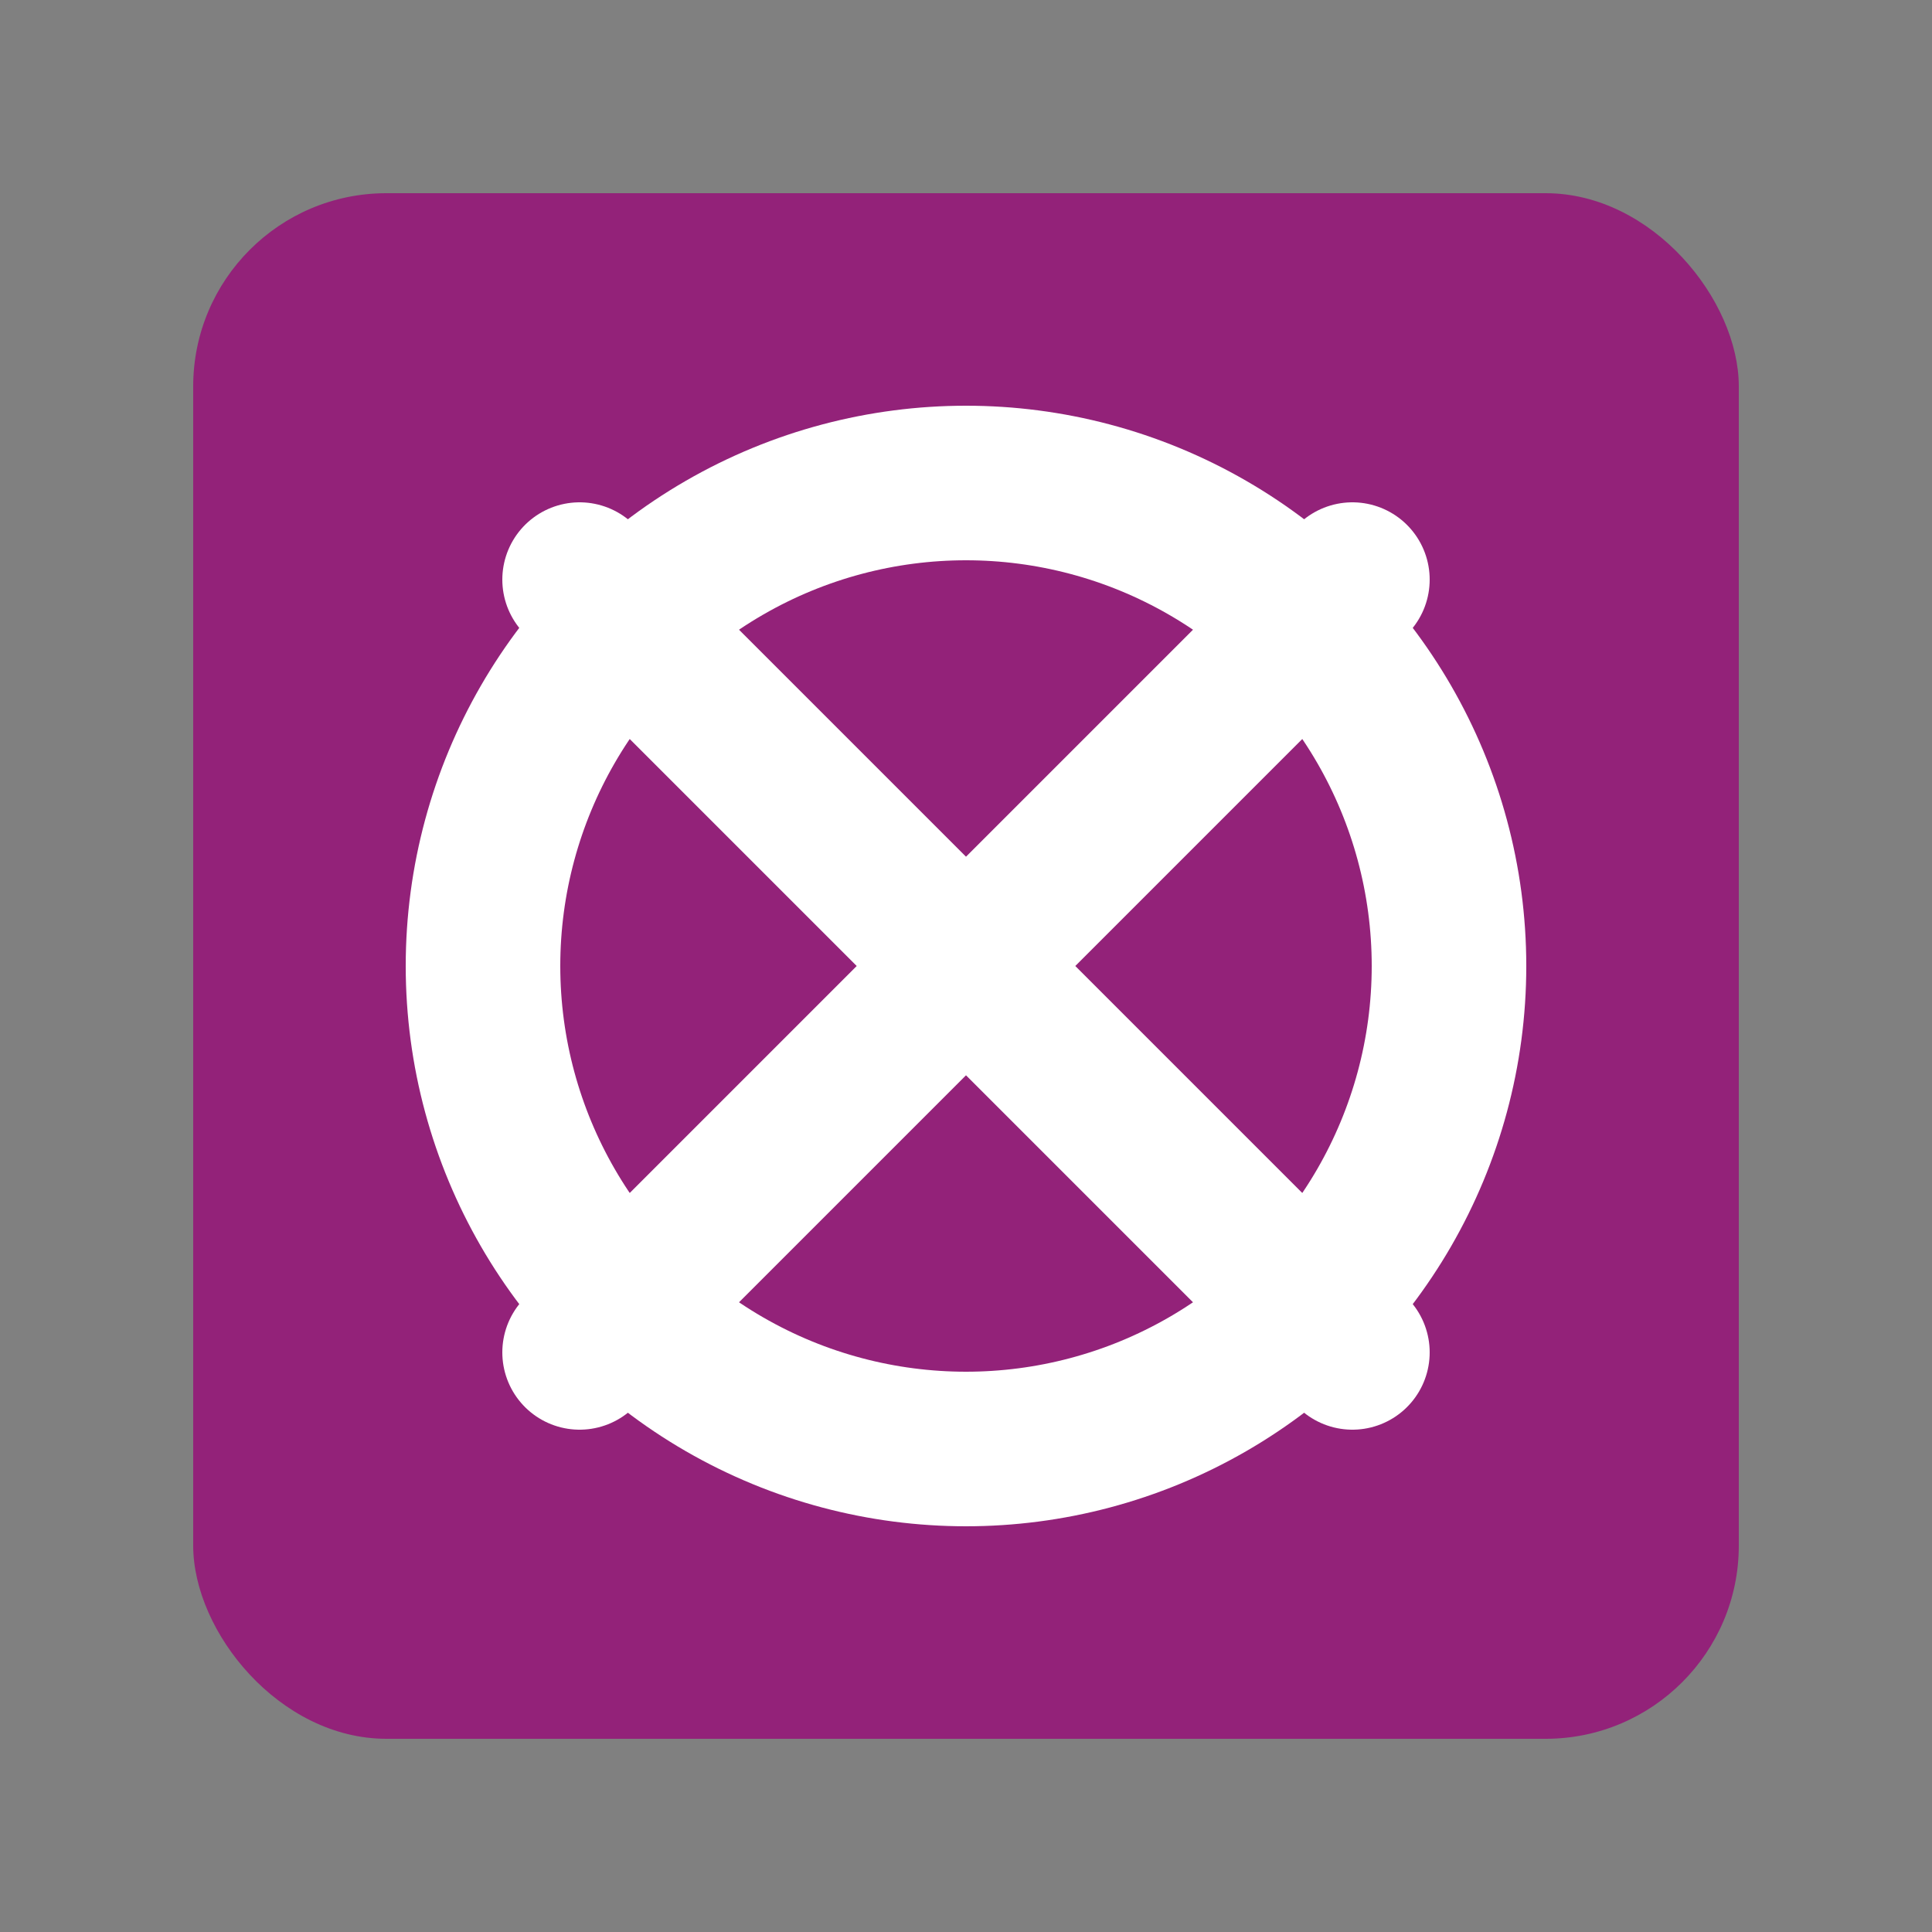
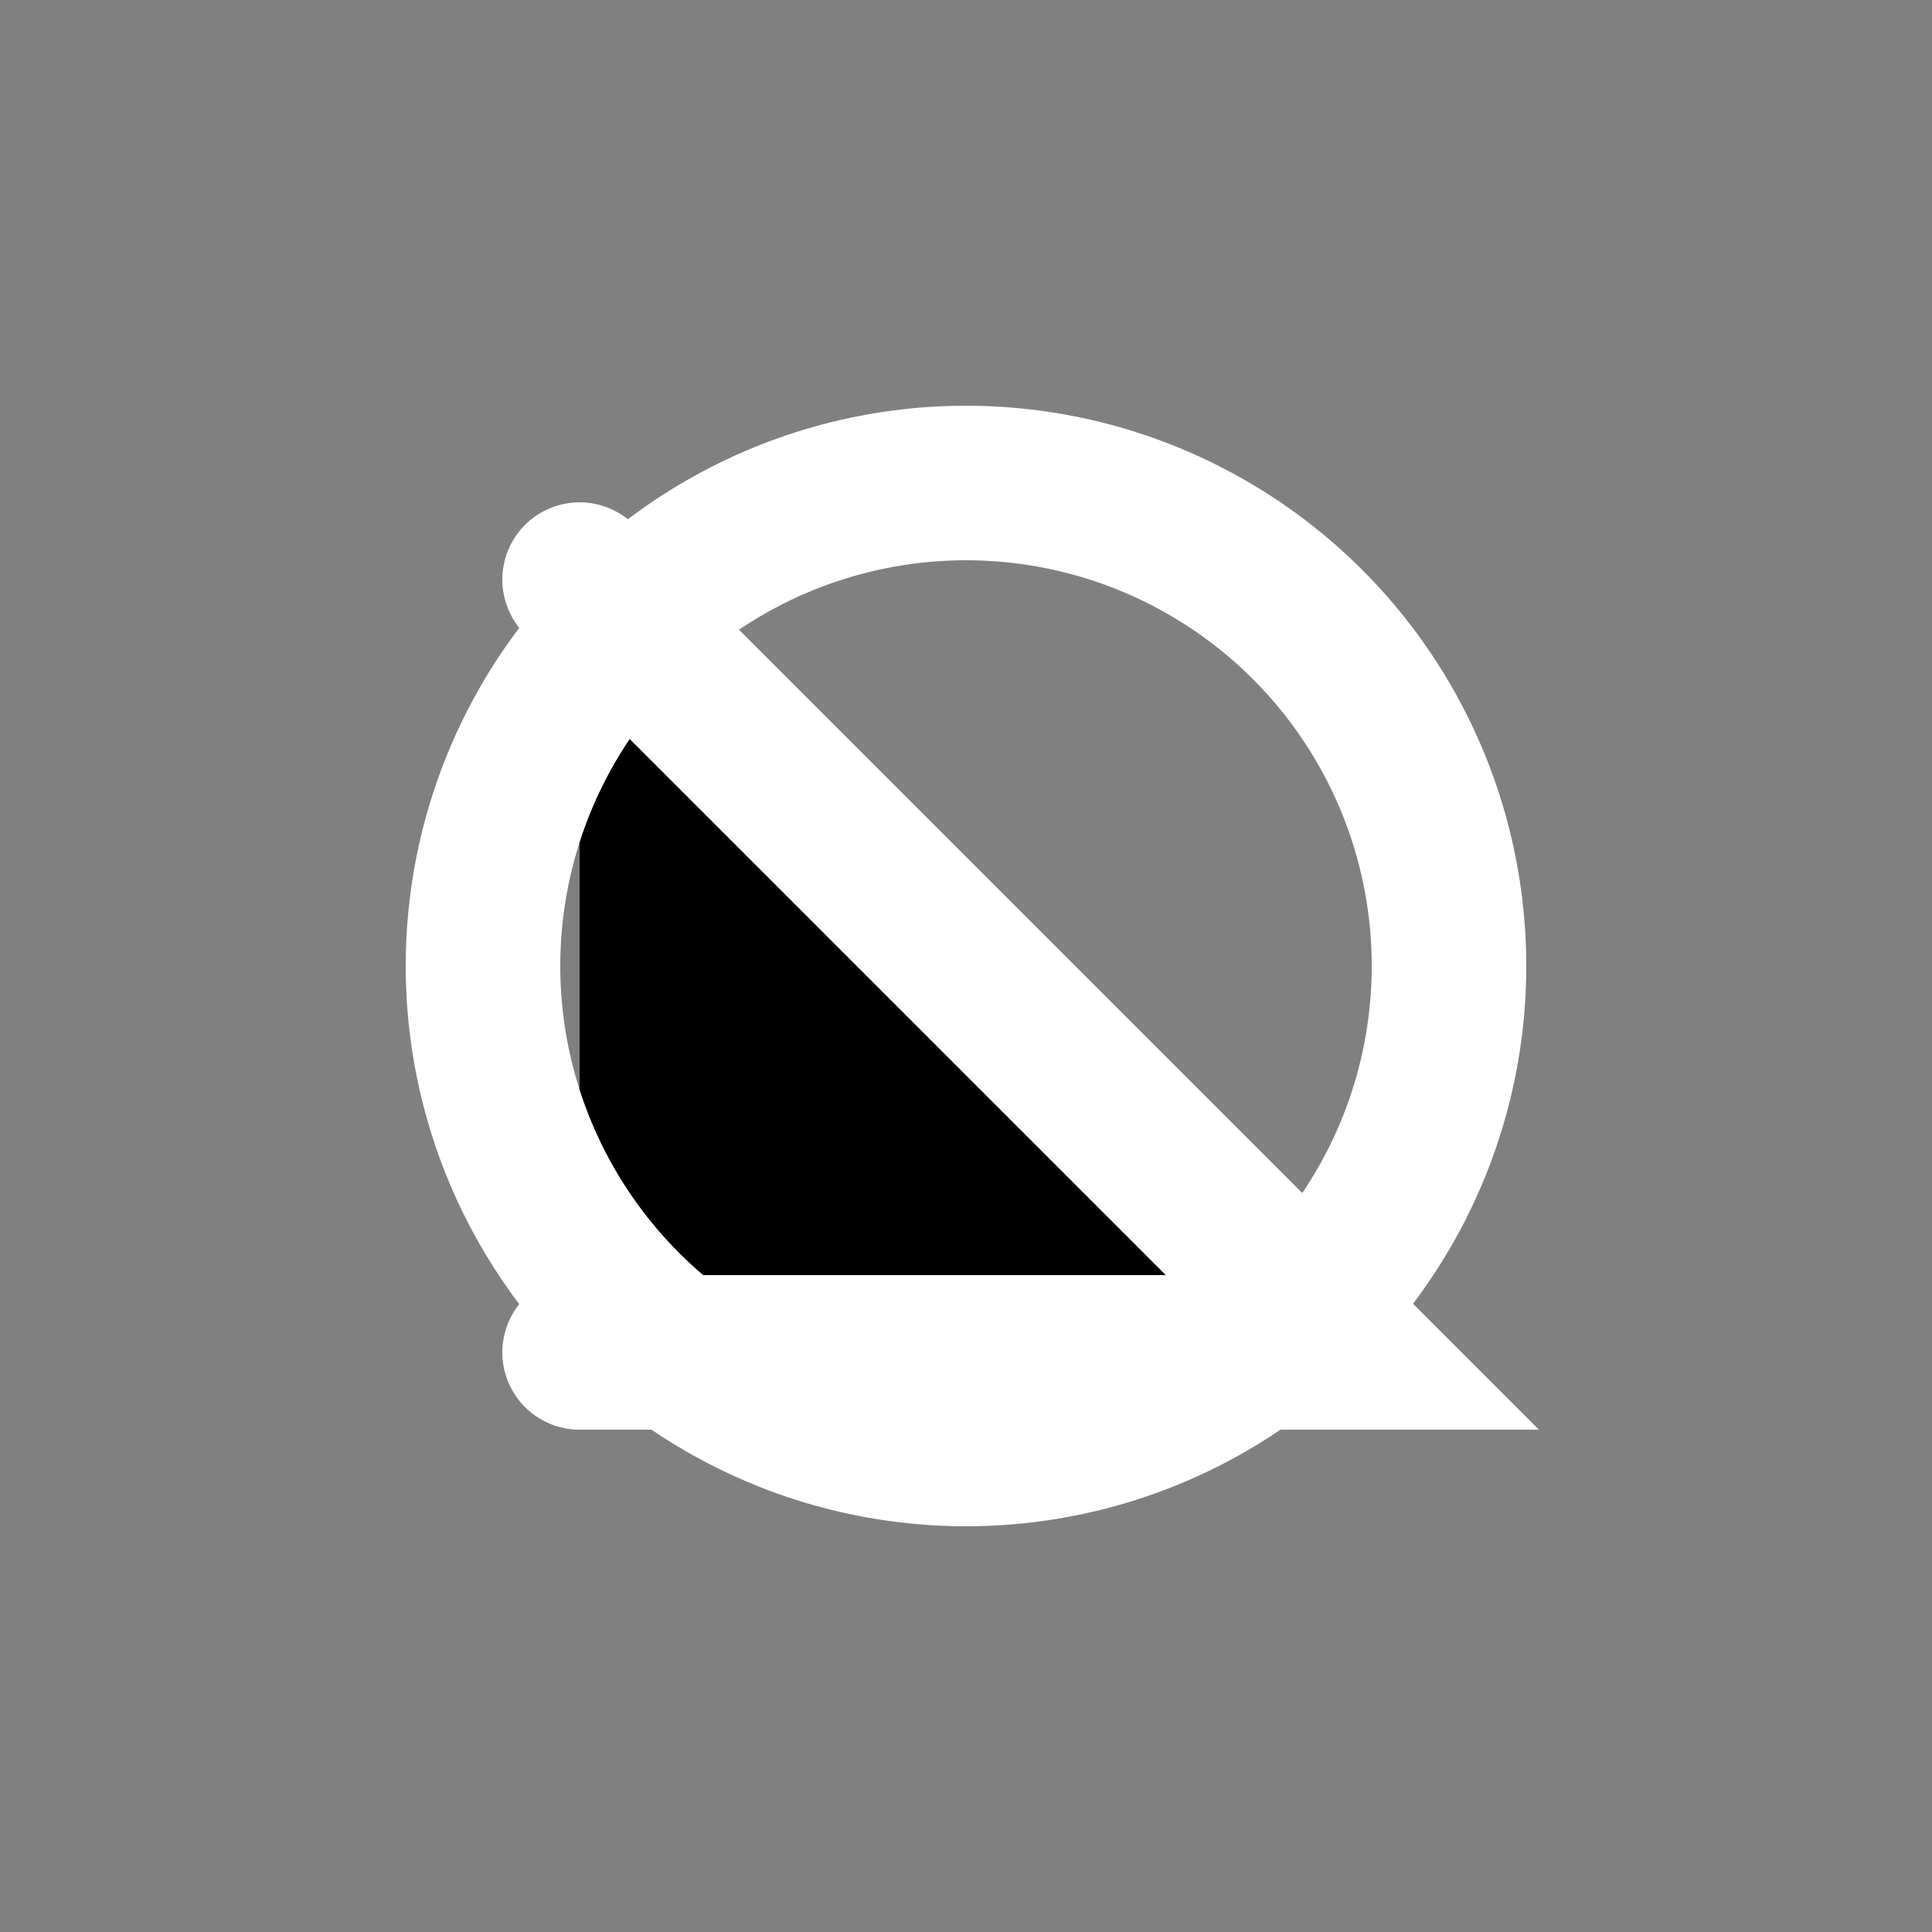
<svg xmlns="http://www.w3.org/2000/svg" viewBox="0 0 100 100">
  <rect x="0" y="0" width="100" height="100" fill="#808080" stroke="none" />
-   <rect x="10" y="10" width="80" height="80" rx="10" fill="#932279" />
-   <path d="M30 30l40 40M70 30L30 70" stroke="white" stroke-width="8" stroke-linecap="round" />
+   <path d="M30 30l40 40L30 70" stroke="white" stroke-width="8" stroke-linecap="round" />
  <circle cx="50" cy="50" r="25" stroke="white" stroke-width="8" fill="none" />
</svg>